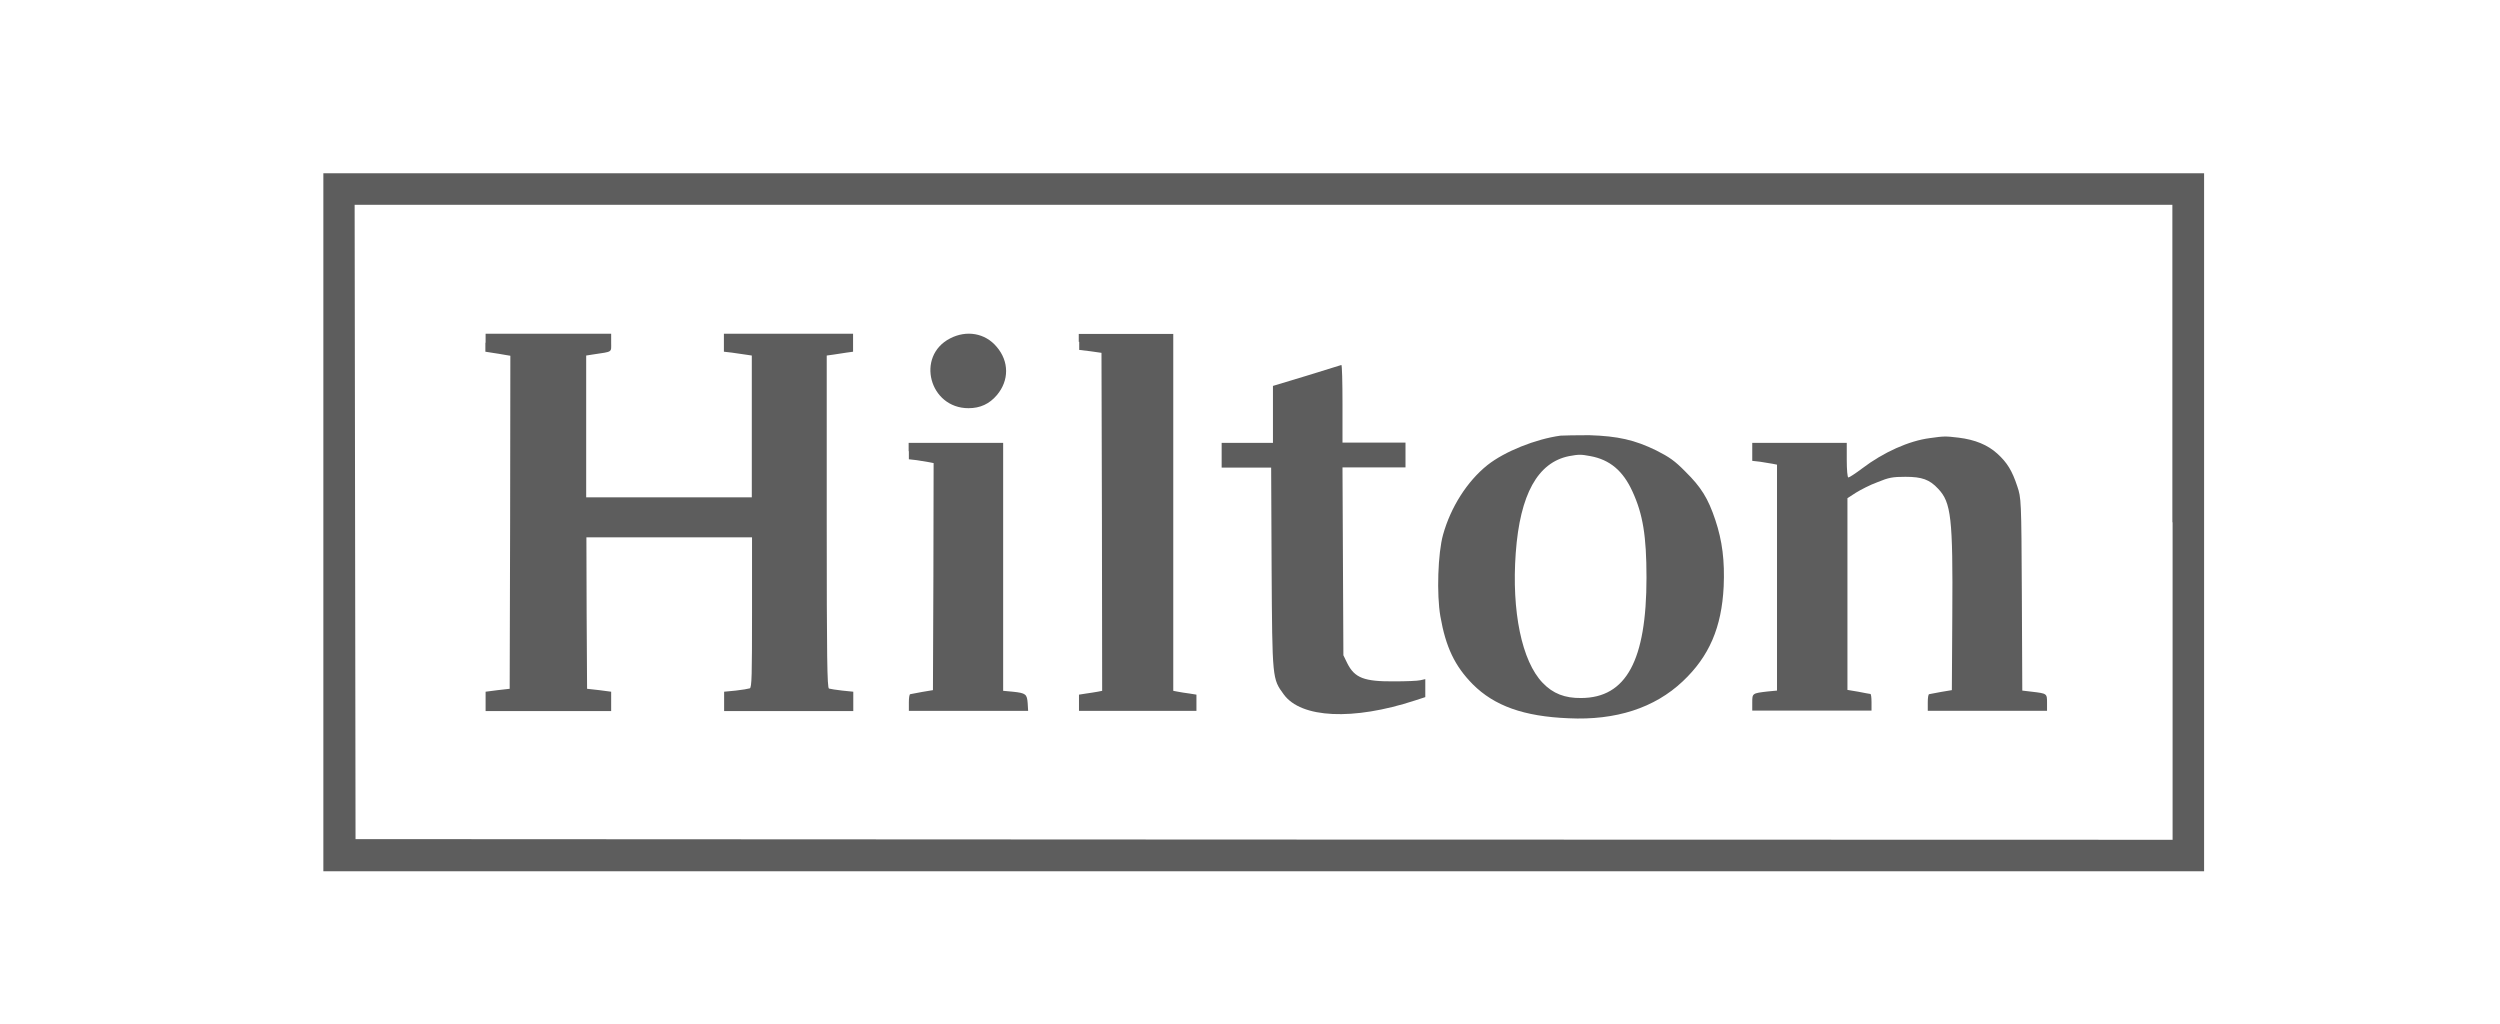
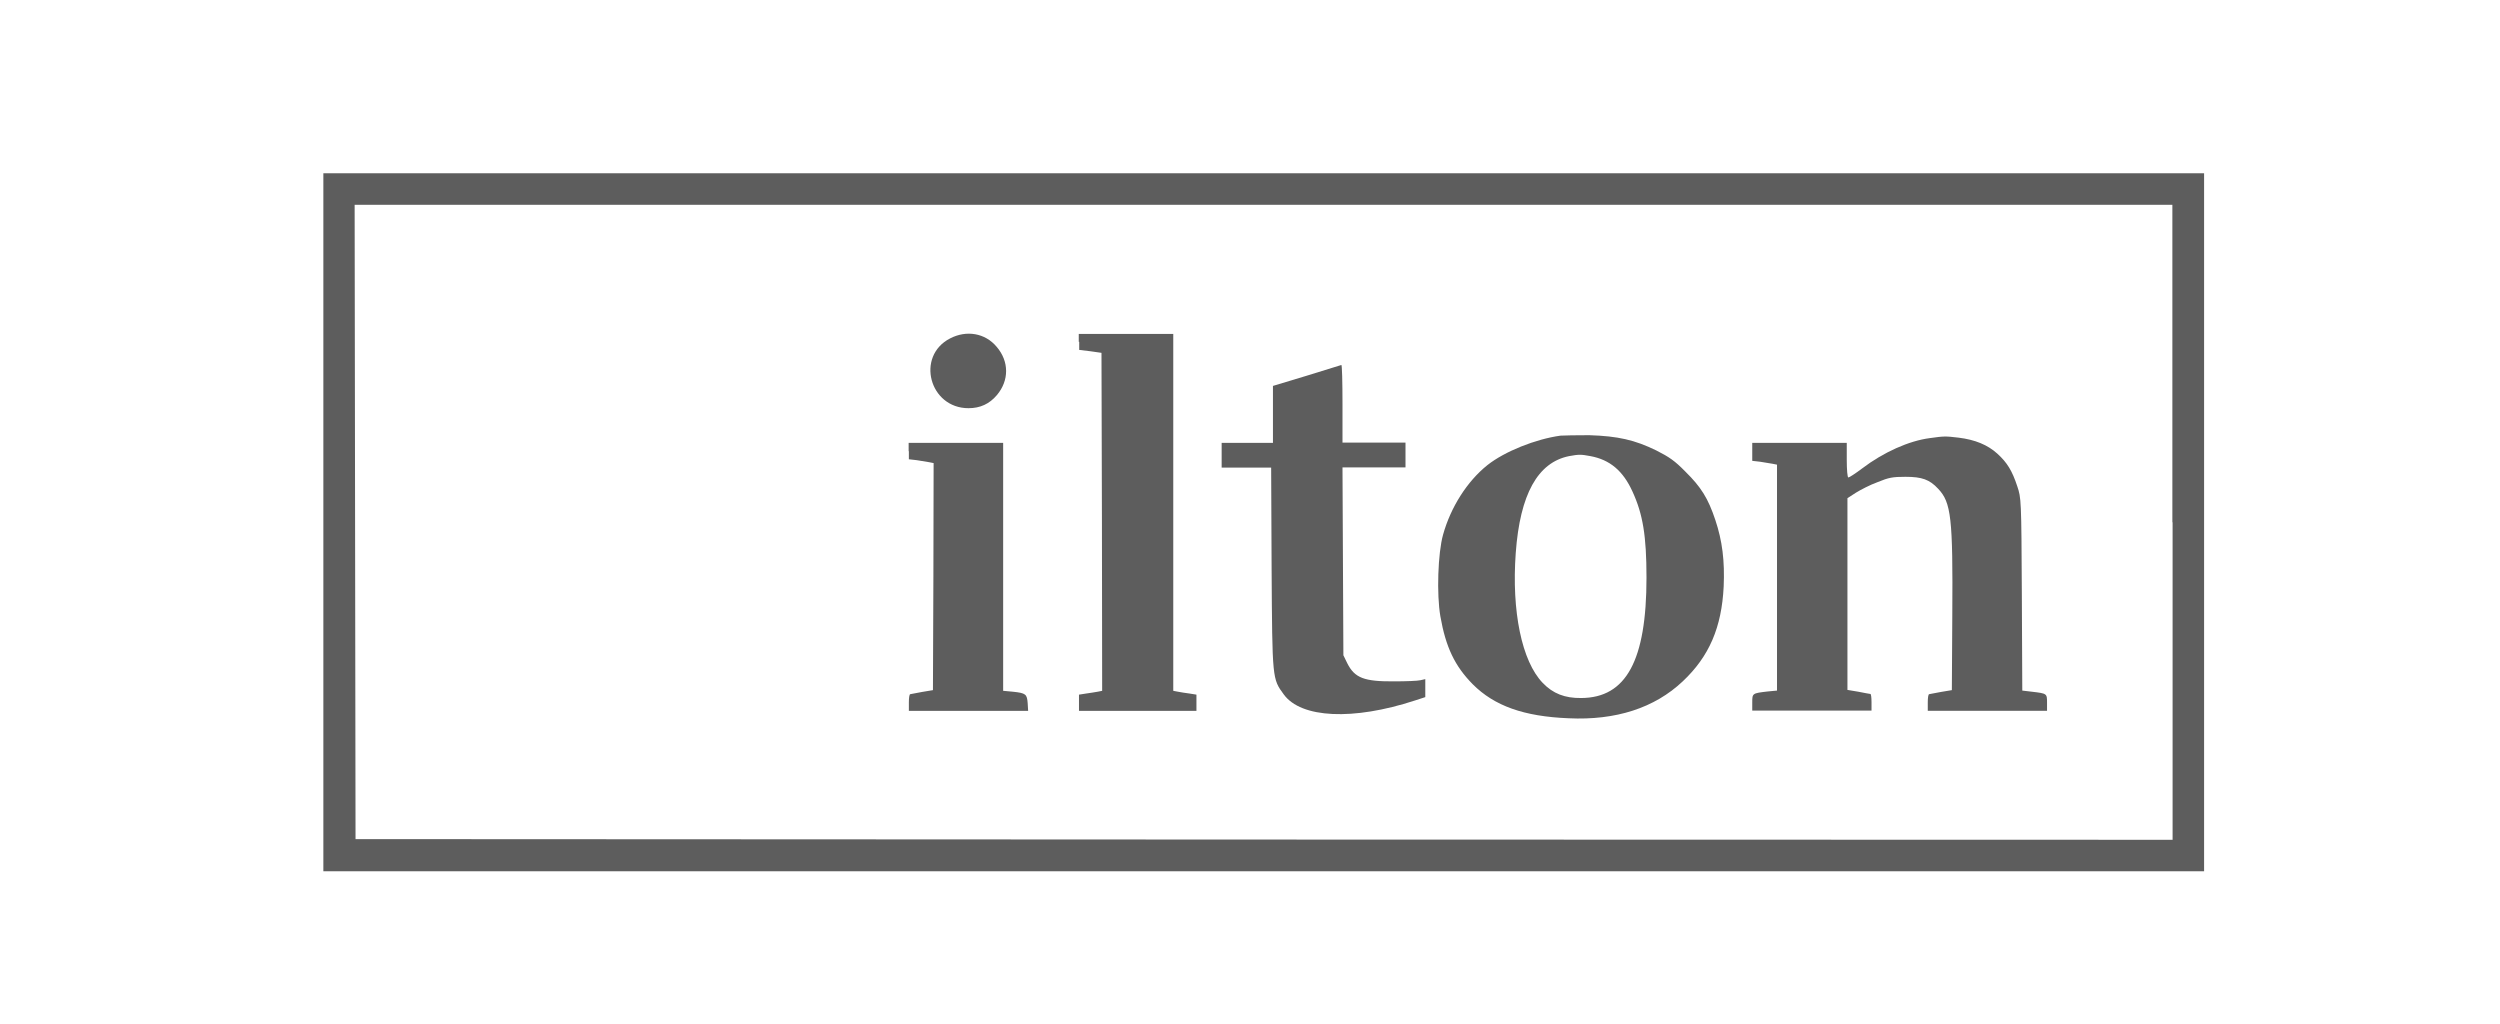
<svg xmlns="http://www.w3.org/2000/svg" version="1.1" id="Layer_1" x="0px" y="0px" viewBox="0 0 111.1 45.5" xml:space="preserve">
  <g>
    <path fill="#5D5D5D" d="M96.55,23.21v14.11l-40.37-0.01L15.8,37.29l-0.02-14.1L15.76,9.1h40.39h40.39V23.21z M14.37,23.21v15.51 h41.79h41.79V23.21V7.7H56.16H14.37V23.21z" />
-     <path fill="#5D5D5D" d="M21.57,15.23v0.4l0.32,0.05c0.17,0.02,0.42,0.07,0.55,0.09l0.24,0.04l-0.01,7.4l-0.02,7.4l-0.53,0.06 l-0.54,0.07v0.43v0.43h2.79h2.79v-0.43v-0.43l-0.53-0.07l-0.54-0.06l-0.02-3.37l-0.01-3.36h3.68h3.68v3.34 c0,2.79-0.01,3.34-0.1,3.37c-0.06,0.02-0.34,0.07-0.62,0.1l-0.52,0.05v0.43v0.43h2.87h2.87v-0.43v-0.43l-0.49-0.05 c-0.26-0.03-0.53-0.07-0.59-0.09c-0.08-0.03-0.1-1.35-0.1-7.41V15.8l0.29-0.04c0.16-0.02,0.43-0.07,0.59-0.09l0.29-0.04v-0.4v-0.4 h-2.87h-2.87v0.4v0.4l0.35,0.04c0.19,0.03,0.47,0.07,0.62,0.09l0.27,0.04v3.15v3.15h-3.68h-3.68v-3.15V15.8l0.32-0.05 c0.87-0.13,0.79-0.08,0.79-0.52v-0.4h-2.79h-2.79V15.23z" />
    <path fill="#5D5D5D" d="M42.22,15.04c-1.53,0.79-0.92,3.1,0.82,3.1c0.52,0,0.93-0.19,1.26-0.58c0.55-0.65,0.55-1.5-0.01-2.15 C43.78,14.8,42.95,14.66,42.22,15.04z" />
    <path fill="#5D5D5D" d="M47.96,15.19v0.36l0.5,0.06l0.49,0.07l0.02,7.51l0.01,7.51l-0.2,0.04c-0.12,0.02-0.35,0.06-0.51,0.08 l-0.32,0.05v0.36v0.36h2.61h2.61v-0.36v-0.36l-0.31-0.05c-0.18-0.02-0.4-0.06-0.51-0.08l-0.21-0.04v-7.93v-7.93h-2.1h-2.1V15.19z" />
    <path fill="#5D5D5D" d="M58.06,16.7l-1.49,0.45v1.26v1.27h-1.14h-1.14v0.55v0.55h1.1h1.1l0.02,4.46c0.03,4.97,0.03,4.92,0.54,5.62 c0.77,1.06,3.08,1.17,5.83,0.27l0.46-0.15v-0.4v-0.4l-0.22,0.05c-0.12,0.03-0.65,0.05-1.16,0.05c-1.34,0.01-1.76-0.15-2.09-0.81 l-0.17-0.35l-0.02-4.18l-0.02-4.17h1.4h1.4v-0.55v-0.55h-1.4h-1.4v-1.73c0-0.95-0.02-1.73-0.05-1.72 C59.56,16.24,58.87,16.45,58.06,16.7z" />
    <path fill="#5D5D5D" d="M70.68,20.27c0.86,0.16,1.45,0.65,1.87,1.58c0.46,1,0.62,1.97,0.62,3.82c0,3.68-0.9,5.34-2.9,5.35 c-0.73,0.01-1.26-0.2-1.71-0.67c-0.93-0.96-1.39-3.18-1.2-5.78c0.19-2.61,0.98-4.02,2.37-4.3C70.18,20.19,70.24,20.19,70.68,20.27z M69.35,19.36c-1.1,0.15-2.48,0.7-3.25,1.31c-0.9,0.72-1.63,1.87-1.97,3.09c-0.23,0.82-0.29,2.65-0.12,3.63 c0.24,1.37,0.64,2.21,1.44,3.02c0.96,0.96,2.27,1.43,4.26,1.51c2.1,0.1,3.82-0.46,5.07-1.64c1.18-1.11,1.73-2.4,1.82-4.21 c0.05-1.15-0.06-2.03-0.37-2.96c-0.32-0.96-0.63-1.46-1.33-2.15c-0.48-0.49-0.72-0.65-1.29-0.94c-0.96-0.47-1.71-0.64-2.98-0.68 C70.07,19.34,69.49,19.35,69.35,19.36z" />
    <path fill="#5D5D5D" d="M85.76,19.47c-0.92,0.12-2.05,0.62-3.01,1.35c-0.29,0.22-0.57,0.4-0.61,0.4c-0.04,0-0.07-0.35-0.07-0.77 v-0.77h-2.1h-2.1v0.4v0.4l0.35,0.04c0.19,0.03,0.43,0.07,0.55,0.09l0.2,0.04v5.02v5.02l-0.42,0.04c-0.68,0.08-0.68,0.08-0.68,0.49 v0.36h2.65h2.65v-0.37c0-0.21-0.02-0.37-0.05-0.37c-0.04-0.01-0.27-0.04-0.54-0.1l-0.48-0.08v-4.26v-4.26l0.37-0.24 c0.21-0.13,0.63-0.35,0.96-0.47c0.51-0.21,0.68-0.24,1.25-0.24c0.73,0,1.07,0.12,1.45,0.53c0.58,0.61,0.66,1.29,0.63,5.61 l-0.02,3.34l-0.48,0.08c-0.26,0.05-0.5,0.09-0.53,0.1c-0.04,0.01-0.06,0.17-0.06,0.37v0.37h2.65h2.65v-0.36 c0-0.41,0-0.41-0.68-0.49l-0.42-0.05l-0.02-4.28c-0.02-4.23-0.03-4.28-0.2-4.79c-0.23-0.7-0.45-1.06-0.89-1.46 c-0.43-0.39-0.99-0.62-1.72-0.71C86.45,19.38,86.4,19.38,85.76,19.47z" />
    <path fill="#5D5D5D" d="M40.39,20.05v0.36l0.35,0.04c0.19,0.03,0.43,0.07,0.55,0.09l0.2,0.04l-0.01,5.04l-0.02,5.05l-0.48,0.08 c-0.26,0.05-0.5,0.09-0.53,0.1c-0.04,0.01-0.06,0.17-0.06,0.37v0.37h2.65h2.65l-0.02-0.34c-0.03-0.4-0.08-0.45-0.66-0.51 l-0.43-0.04v-5.51v-5.51h-2.1h-2.1V20.05z" />
  </g>
</svg>